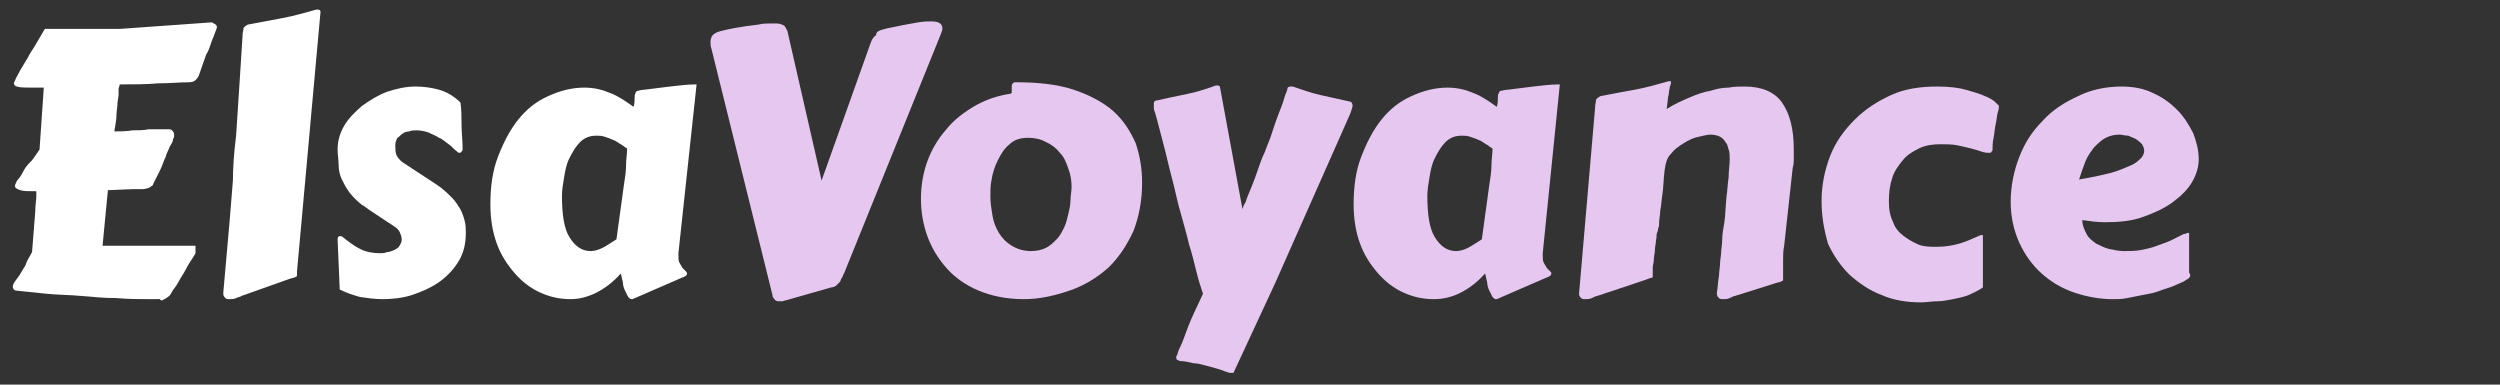
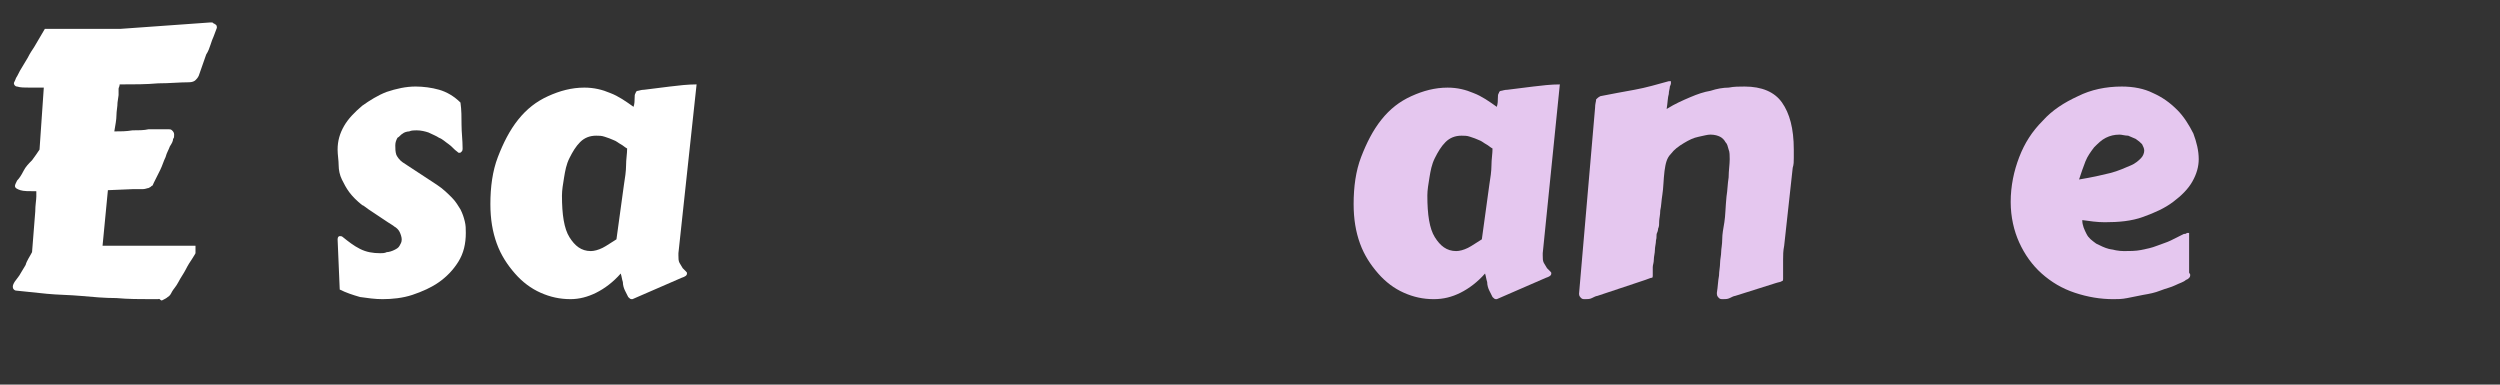
<svg xmlns="http://www.w3.org/2000/svg" version="1.1" id="Layer_1" x="0px" y="0px" width="234px" height="36px" viewBox="0 0 234 36" style="enable-background:new 0 0 234 36;" xml:space="preserve">
  <rect x="0" y="0" width="234" height="36" fill="#333333" stroke="none" />
  <style type="text/css">
	.st0{fill:#FFFFFF;}
	.st1{fill:#E5C7EF;}
</style>
  <g>
    <path class="st0" d="M16.2,13c0,0.2-0.1,0.4-0.3,0.7c-0.1,0.3-0.3,0.6-0.4,1c-0.2,0.4-0.3,0.8-0.5,1.2c-0.2,0.4-0.4,0.8-0.6,1.2   c-0.1,0.2-0.1,0.3-0.2,0.3c-0.1,0.1-0.1,0.1-0.3,0.2c-0.1,0-0.3,0.1-0.5,0.1c-0.2,0-0.5,0-0.9,0l-2.4,0.1l-0.5,5.2h8.7v0.7   c0,0-0.1,0.2-0.3,0.5c-0.2,0.3-0.4,0.6-0.6,1c-0.2,0.4-0.5,0.8-0.7,1.2c-0.2,0.4-0.5,0.7-0.6,0.9c-0.1,0.2-0.2,0.4-0.4,0.5   c-0.1,0.1-0.3,0.2-0.5,0.3S15,27.9,14.8,28c-0.2,0-0.4,0-0.7,0c-1,0-2.1,0-3.2-0.1c-1.1,0-2.2-0.1-3.3-0.2s-2.2-0.1-3.2-0.2   c-1-0.1-2-0.2-2.9-0.3c-0.1,0-0.2-0.1-0.2-0.1c-0.1-0.1-0.1-0.2-0.1-0.3c0,0,0-0.1,0.1-0.3c0.1-0.2,0.3-0.4,0.5-0.7   c0.2-0.3,0.4-0.7,0.6-1C2.5,24.4,2.8,24,3,23.6l0.3-3.8c0-0.6,0.1-1.1,0.1-1.4c0-0.3,0-0.5,0-0.5c-0.7,0-1.2,0-1.5-0.1   c-0.3-0.1-0.5-0.2-0.5-0.4c0-0.1,0.1-0.3,0.2-0.5c0.2-0.2,0.4-0.5,0.6-0.9s0.5-0.7,0.8-1c0.3-0.4,0.5-0.7,0.7-1l0.4-5.8H4.1   c-0.2,0-0.5,0-0.7,0c-0.2,0-0.4,0-0.6,0c-0.5,0-0.9,0-1.2-0.1C1.4,8.1,1.3,7.9,1.3,7.8c0-0.1,0.1-0.2,0.2-0.5C1.7,7,1.8,6.7,2,6.4   s0.4-0.7,0.6-1c0.2-0.4,0.4-0.7,0.6-1l1-1.7h7.1l8.4-0.6c0,0,0,0,0.1,0c0.1,0,0.1,0,0.2,0.1c0.1,0,0.1,0.1,0.2,0.1   c0.1,0.1,0.1,0.2,0.1,0.3L20,3.4c-0.1,0.2-0.2,0.5-0.3,0.8c-0.1,0.3-0.2,0.6-0.4,0.9l-0.7,2c-0.1,0.2-0.2,0.3-0.3,0.4   c-0.1,0.1-0.3,0.2-0.6,0.2c-0.9,0-1.8,0.1-2.9,0.1c-1.1,0.1-2.3,0.1-3.6,0.1c0,0.2-0.1,0.3-0.1,0.4c0,0.1,0,0.3,0,0.6L11,9.6   c0,0.4-0.1,0.8-0.1,1.2c0,0.4-0.1,0.9-0.2,1.5c0.6,0,1.1,0,1.7-0.1c0.5,0,1.1,0,1.5-0.1c0.5,0,0.8,0,1.2,0c0.3,0,0.6,0,0.7,0   c0.1,0,0.2,0,0.3,0.1c0.1,0.1,0.2,0.2,0.2,0.4C16.3,12.8,16.3,12.9,16.2,13z" />
-     <path class="st0" d="M22.1,12.7c0.1-1.6,0.2-3.1,0.3-4.6c0.1-1.5,0.2-3.1,0.3-4.7c0-0.4,0.1-0.6,0.1-0.8c0.1-0.1,0.2-0.2,0.4-0.3   c1.1-0.2,2.1-0.4,3.2-0.6c1.1-0.2,2.1-0.5,3.2-0.8c0,0,0.1,0,0.2,0c0.1,0,0.2,0.1,0.2,0.2l-2.2,24.3v0.3c0,0.1,0,0.2-0.1,0.2   c-0.1,0.1-0.3,0.1-0.6,0.2l-4.5,1.6c-0.1,0.1-0.3,0.1-0.5,0.2c-0.2,0.1-0.4,0.1-0.6,0.1c-0.2,0-0.3,0-0.4-0.1   c-0.1-0.1-0.2-0.2-0.2-0.4v-0.1c0.1-1.1,0.2-2.3,0.3-3.4c0.1-1.1,0.2-2.2,0.3-3.4c0.1-1.2,0.2-2.4,0.3-3.7   C21.8,15.7,21.9,14.3,22.1,12.7z" />
    <path class="st0" d="M31.6,22.4C31.6,22.4,31.6,22.4,31.6,22.4C31.6,22.4,31.6,22.4,31.6,22.4c0-0.2,0.1-0.3,0.2-0.3   c0.1,0,0.2,0,0.3,0.1c0.5,0.4,1,0.8,1.6,1.1c0.6,0.3,1.2,0.4,1.9,0.4c0.2,0,0.4,0,0.6-0.1c0.2,0,0.5-0.1,0.7-0.2   c0.2-0.1,0.4-0.2,0.5-0.4c0.1-0.2,0.2-0.3,0.2-0.6c0-0.2-0.1-0.5-0.2-0.7c-0.1-0.2-0.3-0.4-0.5-0.5c-0.1-0.1-0.3-0.2-0.6-0.4   c-0.3-0.2-0.6-0.4-0.9-0.6c-0.3-0.2-0.6-0.4-0.9-0.6c-0.3-0.2-0.5-0.4-0.6-0.4c-0.5-0.4-0.9-0.8-1.2-1.2c-0.3-0.4-0.5-0.8-0.7-1.2   c-0.2-0.4-0.3-0.9-0.3-1.3c0-0.5-0.1-1-0.1-1.5c0-0.8,0.2-1.5,0.6-2.2c0.4-0.7,1-1.3,1.7-1.9c0.7-0.5,1.5-1,2.3-1.3   c0.9-0.3,1.8-0.5,2.7-0.5c0.7,0,1.5,0.1,2.2,0.3c0.7,0.2,1.4,0.6,2,1.2c0.1,0.7,0.1,1.4,0.1,2.1s0.1,1.4,0.1,2.2   c0,0.1,0,0.2-0.1,0.3c-0.1,0.1-0.1,0.1-0.2,0.1c-0.1,0-0.1,0-0.2-0.1c-0.3-0.2-0.5-0.5-0.8-0.7c-0.3-0.2-0.6-0.5-0.9-0.6   c-0.3-0.2-0.6-0.3-1-0.5c-0.3-0.1-0.7-0.2-1.1-0.2c-0.2,0-0.5,0-0.7,0.1c-0.2,0-0.5,0.1-0.6,0.2c-0.2,0.1-0.3,0.3-0.5,0.4   c-0.1,0.2-0.2,0.4-0.2,0.7c0,0.3,0,0.6,0.1,0.9c0.1,0.2,0.3,0.5,0.6,0.7l3.2,2.1c0.6,0.4,1,0.8,1.4,1.2c0.4,0.4,0.6,0.8,0.8,1.1   c0.2,0.4,0.3,0.7,0.4,1.1s0.1,0.7,0.1,1.1c0,1-0.2,1.9-0.7,2.7c-0.5,0.8-1.1,1.4-1.8,1.9c-0.7,0.5-1.6,0.9-2.5,1.2   c-0.9,0.3-1.9,0.4-2.8,0.4c-0.7,0-1.4-0.1-2.1-0.2c-0.7-0.2-1.3-0.4-1.9-0.7L31.6,22.4z" />
    <path class="st0" d="M63.5,23.7c0,0,0,0.1,0,0.1s0,0.1,0,0.1c0,0.3,0,0.5,0.1,0.7s0.2,0.3,0.3,0.5c0.1,0.1,0.2,0.2,0.3,0.3   c0.1,0.1,0.1,0.1,0.1,0.2c0,0.2-0.2,0.3-0.5,0.4l-4.6,2c0,0-0.1,0-0.1,0c-0.1,0-0.2-0.1-0.3-0.2c-0.1-0.2-0.2-0.4-0.3-0.6   c-0.1-0.2-0.2-0.5-0.2-0.8c-0.1-0.3-0.1-0.5-0.2-0.8c-0.7,0.8-1.5,1.4-2.3,1.8S54.2,28,53.4,28c-1,0-1.9-0.2-2.8-0.6   c-0.9-0.4-1.7-1-2.4-1.8c-0.7-0.8-1.3-1.7-1.7-2.8c-0.4-1.1-0.6-2.3-0.6-3.7c0-1.6,0.2-3.1,0.7-4.4c0.5-1.3,1.1-2.5,1.9-3.5   s1.7-1.7,2.8-2.2s2.2-0.8,3.4-0.8c0.9,0,1.7,0.2,2.4,0.5c0.8,0.3,1.5,0.8,2.2,1.3c0.1-0.3,0.1-0.6,0.1-0.8c0-0.2,0-0.4,0.1-0.5   c0-0.1,0.1-0.2,0.2-0.2c0.1,0,0.3-0.1,0.6-0.1c0.8-0.1,1.6-0.2,2.4-0.3c0.8-0.1,1.7-0.2,2.5-0.2L63.5,23.7z M58.4,17.3   c0.1-0.6,0.2-1.3,0.2-1.8c0-0.6,0.1-1.1,0.1-1.6c-0.2-0.1-0.4-0.3-0.6-0.4c-0.2-0.1-0.4-0.3-0.7-0.4c-0.2-0.1-0.5-0.2-0.8-0.3   c-0.3-0.1-0.5-0.1-0.8-0.1c-0.6,0-1.1,0.2-1.5,0.6c-0.4,0.4-0.7,0.9-1,1.5c-0.3,0.6-0.4,1.2-0.5,1.8c-0.1,0.6-0.2,1.2-0.2,1.7   c0,1.8,0.2,3.1,0.7,3.9c0.5,0.8,1.1,1.3,2,1.3c0.3,0,0.7-0.1,1.1-0.3c0.4-0.2,0.8-0.5,1.3-0.8L58.4,17.3z" />
-     <path class="st1" d="M79,25.6c-0.1,0.1-0.1,0.3-0.2,0.4c-0.1,0.1-0.1,0.3-0.2,0.4c-0.1,0.1-0.2,0.2-0.3,0.3   c-0.1,0.1-0.3,0.2-0.5,0.2c-0.7,0.2-1.4,0.4-2.1,0.6c-0.7,0.2-1.4,0.4-2.1,0.6c-0.1,0-0.3,0.1-0.4,0.1c-0.1,0-0.2,0-0.3,0   c-0.2,0-0.4-0.1-0.4-0.2c-0.1-0.1-0.2-0.2-0.2-0.4L66.6,4.6c-0.1-0.3-0.1-0.5-0.1-0.7c0-0.2,0.1-0.5,0.2-0.6   c0.2-0.2,0.4-0.3,0.8-0.4c0.4-0.1,0.8-0.2,1.4-0.3c0.6-0.1,1.2-0.2,2.1-0.3c0.4-0.1,0.7-0.1,1-0.1s0.5,0,0.7,0   c0.3,0,0.5,0.1,0.7,0.2c0.1,0.1,0.2,0.3,0.3,0.5l3.2,14l4.6-12.9c0.1-0.2,0.1-0.3,0.2-0.4c0.1-0.1,0.1-0.2,0.3-0.3   C82,3,82.2,2.9,82.5,2.8c0.3-0.1,0.7-0.2,1.3-0.3c0.9-0.2,1.6-0.3,2.1-0.4c0.6-0.1,1-0.1,1.3-0.1c0.4,0,0.7,0.1,0.8,0.2   c0.1,0.1,0.2,0.2,0.2,0.4c0,0.1,0,0.2,0,0.2c0,0.1-0.1,0.2-0.1,0.3L79,25.6z" />
-     <path class="st1" d="M95.8,28c-1.6,0-3-0.3-4.2-0.8c-1.2-0.5-2.2-1.2-3-2.1c-0.8-0.9-1.4-1.9-1.8-3c-0.4-1.1-0.6-2.3-0.6-3.5   c0-1.2,0.2-2.4,0.6-3.5c0.4-1.1,1-2.1,1.7-2.9c0.7-0.9,1.6-1.6,2.6-2.2c1-0.6,2.1-1,3.3-1.2c0.2,0,0.3-0.1,0.3-0.1   c0-0.1,0-0.2,0-0.3s0-0.2,0-0.3c0-0.1,0-0.2,0.1-0.3c0,0,0.1-0.1,0.2-0.1c2.2,0,4,0.2,5.5,0.7c1.5,0.5,2.8,1.2,3.7,2   c1,0.9,1.6,1.9,2.1,3c0.4,1.2,0.6,2.4,0.6,3.7c0,1.7-0.3,3.2-0.8,4.5c-0.6,1.3-1.3,2.4-2.3,3.4c-1,0.9-2.1,1.6-3.4,2.1   C98.7,27.7,97.3,28,95.8,28z M92.7,18.4c0,0.6,0.1,1.2,0.2,1.8c0.1,0.6,0.3,1.1,0.6,1.6c0.3,0.5,0.7,0.9,1.2,1.2   c0.5,0.3,1.1,0.5,1.8,0.5c0.5,0,1-0.1,1.4-0.3c0.4-0.2,0.7-0.5,1-0.8c0.3-0.3,0.5-0.7,0.7-1.1c0.2-0.4,0.3-0.9,0.4-1.3   c0.1-0.4,0.2-0.9,0.2-1.3c0-0.4,0.1-0.8,0.1-1.2c0-0.6-0.1-1.2-0.3-1.7c-0.2-0.6-0.4-1.1-0.8-1.5c-0.3-0.4-0.8-0.8-1.3-1   c-0.5-0.3-1.1-0.4-1.7-0.4c-0.7,0-1.3,0.2-1.7,0.6c-0.5,0.4-0.8,0.9-1.1,1.5c-0.3,0.6-0.5,1.2-0.6,1.9   C92.7,17.3,92.7,17.9,92.7,18.4z" />
-     <path class="st1" d="M115.5,34.8c0,0,0,0.1-0.1,0.1c0,0-0.1,0-0.1,0c-0.1,0-0.1,0-0.2,0c-0.4-0.1-0.8-0.3-1.2-0.4   c-0.4-0.1-0.7-0.2-1.1-0.3s-0.7-0.2-1.1-0.2c-0.4-0.1-0.8-0.2-1.2-0.2c-0.1,0-0.2-0.1-0.3-0.1c-0.1-0.1-0.1-0.1-0.1-0.3   c0,0,0-0.1,0.1-0.2c0-0.1,0.1-0.4,0.3-0.8c0.2-0.4,0.4-1,0.7-1.8c0.3-0.8,0.8-1.8,1.4-3.1c-0.2-0.6-0.4-1.2-0.6-2   c-0.2-0.8-0.4-1.7-0.7-2.6c-0.2-0.9-0.5-1.9-0.8-3c-0.3-1-0.5-2.1-0.8-3.2c-0.3-1.1-0.5-2.1-0.8-3.2s-0.5-2-0.8-3   c-0.1-0.2-0.1-0.3-0.1-0.5c0-0.1,0-0.2,0-0.3c0-0.2,0.1-0.3,0.3-0.3c0.9-0.2,1.8-0.4,2.8-0.6c1-0.2,1.9-0.5,2.7-0.8   c0,0,0.1,0,0.2,0c0.1,0,0.2,0.1,0.2,0.2l2.1,11.4c0-0.1,0.1-0.4,0.3-0.7c0.1-0.4,0.3-0.8,0.5-1.3c0.2-0.5,0.4-1,0.6-1.6   c0.2-0.6,0.4-1.2,0.7-1.8c0.2-0.6,0.5-1.2,0.7-1.9c0.2-0.6,0.4-1.2,0.6-1.7c0.2-0.5,0.4-1,0.5-1.4c0.1-0.4,0.3-0.7,0.3-0.9   c0-0.1,0.1-0.2,0.3-0.2c0,0,0.1,0,0.1,0c0,0,0,0,0.1,0c0.9,0.3,1.7,0.6,2.6,0.8c0.9,0.2,1.8,0.4,2.7,0.6c0.2,0,0.3,0.2,0.3,0.4   c0,0.1-0.1,0.4-0.2,0.7l-7,15.8L115.5,34.8z" />
    <path class="st1" d="M144.4,23.7c0,0,0,0.1,0,0.1s0,0.1,0,0.1c0,0.3,0,0.5,0.1,0.7c0.1,0.2,0.2,0.3,0.3,0.5   c0.1,0.1,0.2,0.2,0.3,0.3c0.1,0.1,0.1,0.1,0.1,0.2c0,0.2-0.2,0.3-0.5,0.4l-4.6,2c0,0-0.1,0-0.1,0c-0.1,0-0.2-0.1-0.3-0.2   c-0.1-0.2-0.2-0.4-0.3-0.6c-0.1-0.2-0.2-0.5-0.2-0.8c-0.1-0.3-0.1-0.5-0.2-0.8c-0.7,0.8-1.5,1.4-2.3,1.8s-1.6,0.6-2.5,0.6   c-1,0-1.9-0.2-2.8-0.6c-0.9-0.4-1.7-1-2.4-1.8c-0.7-0.8-1.3-1.7-1.7-2.8c-0.4-1.1-0.6-2.3-0.6-3.7c0-1.6,0.2-3.1,0.7-4.4   c0.5-1.3,1.1-2.5,1.9-3.5c0.8-1,1.7-1.7,2.8-2.2c1.1-0.5,2.2-0.8,3.4-0.8c0.9,0,1.7,0.2,2.4,0.5c0.8,0.3,1.5,0.8,2.2,1.3   c0.1-0.3,0.1-0.6,0.1-0.8c0-0.2,0-0.4,0.1-0.5c0-0.1,0.1-0.2,0.2-0.2c0.1,0,0.3-0.1,0.6-0.1c0.8-0.1,1.6-0.2,2.4-0.3   c0.8-0.1,1.7-0.2,2.5-0.2L144.4,23.7z M139.4,17.3c0.1-0.6,0.2-1.3,0.2-1.8c0-0.6,0.1-1.1,0.1-1.6c-0.2-0.1-0.4-0.3-0.6-0.4   c-0.2-0.1-0.4-0.3-0.7-0.4c-0.2-0.1-0.5-0.2-0.8-0.3c-0.3-0.1-0.5-0.1-0.8-0.1c-0.6,0-1.1,0.2-1.5,0.6s-0.7,0.9-1,1.5   c-0.3,0.6-0.4,1.2-0.5,1.8c-0.1,0.6-0.2,1.2-0.2,1.7c0,1.8,0.2,3.1,0.7,3.9c0.5,0.8,1.1,1.3,2,1.3c0.3,0,0.7-0.1,1.1-0.3   c0.4-0.2,0.8-0.5,1.3-0.8L139.4,17.3z" />
    <path class="st1" d="M162.4,27.7c-0.1,0-0.3,0.1-0.5,0.2c-0.2,0.1-0.4,0.1-0.6,0.1c-0.2,0-0.3,0-0.4-0.1c-0.1-0.1-0.2-0.2-0.2-0.4   v-0.1c0.1-0.6,0.1-1.1,0.2-1.6c0-0.4,0.1-0.8,0.1-1.2c0-0.3,0.1-0.7,0.1-1s0.1-0.7,0.1-1.2c0-0.5,0.1-1,0.2-1.6   c0.1-0.6,0.1-1.4,0.2-2.4c0.1-0.6,0.1-1.2,0.2-1.8c0-0.6,0.1-1.2,0.1-1.7c0-0.3,0-0.7-0.1-0.9c-0.1-0.3-0.1-0.5-0.3-0.7   c-0.1-0.2-0.3-0.4-0.5-0.5c-0.2-0.1-0.5-0.2-0.9-0.2c-0.3,0-0.6,0.1-1.1,0.2c-0.5,0.1-0.9,0.3-1.4,0.6c-0.5,0.3-0.9,0.6-1.2,1   c-0.4,0.4-0.5,0.9-0.6,1.6c-0.1,0.8-0.1,1.6-0.2,2.2c-0.1,0.6-0.1,1.1-0.2,1.5c0,0.4-0.1,0.8-0.1,1c0,0.3,0,0.5-0.1,0.7   c0,0,0,0.2-0.1,0.4s0,0.4-0.1,0.7c0,0.3-0.1,0.6-0.1,0.9c0,0.3-0.1,0.6-0.1,0.9c0,0.3-0.1,0.5-0.1,0.7c0,0.2,0,0.3,0,0.4   c0,0.1,0,0.2,0,0.2c0,0.1,0,0.1,0,0.2c0,0.1,0,0.2-0.1,0.2s-0.3,0.1-0.6,0.2l-4.5,1.5c-0.1,0-0.3,0.1-0.5,0.2   c-0.2,0.1-0.4,0.1-0.6,0.1c-0.2,0-0.3,0-0.4-0.1c-0.1-0.1-0.2-0.2-0.2-0.4l1.5-17.4c0-0.4,0.1-0.6,0.1-0.8c0.1-0.1,0.2-0.2,0.4-0.3   c1-0.2,2.1-0.4,3.2-0.6c1.1-0.2,2.1-0.5,3.2-0.8c0.1,0,0.1,0,0.2,0c0,0,0,0.1,0,0.1c0,0,0,0.1,0,0.1c0,0,0,0.1-0.1,0.3   c0,0.2-0.1,0.4-0.1,0.7c-0.1,0.3-0.1,0.8-0.2,1.4c0.8-0.5,1.5-0.8,2.2-1.1c0.7-0.3,1.3-0.5,1.9-0.6c0.6-0.2,1.2-0.3,1.7-0.3   c0.5-0.1,1-0.1,1.5-0.1c1.6,0,2.8,0.5,3.5,1.5c0.7,1,1.1,2.4,1.1,4.4c0,0.3,0,0.6,0,0.8c0,0.3,0,0.6-0.1,0.9l-0.8,7.3   c-0.1,0.5-0.1,0.9-0.1,1.3c0,0.4,0,0.9,0,1.4c0,0.1,0,0.2,0,0.2c0,0.1,0,0.1,0,0.2c0,0.1,0,0.2-0.1,0.2c-0.1,0.1-0.3,0.1-0.6,0.2   L162.4,27.7z" />
-     <path class="st1" d="M170.5,18.8c0-1.5,0.3-2.9,0.8-4.2c0.5-1.3,1.3-2.4,2.3-3.4c1-1,2.1-1.7,3.4-2.3c1.3-0.6,2.8-0.8,4.3-0.8   c1.1,0,2,0.1,2.7,0.3c0.7,0.2,1.4,0.4,1.8,0.6c0.5,0.2,0.8,0.4,1,0.6c0.2,0.2,0.3,0.3,0.3,0.3c0,0.1,0,0.3-0.1,0.6   c-0.1,0.3-0.1,0.7-0.2,1.1c-0.1,0.4-0.1,0.8-0.2,1.3c-0.1,0.4-0.1,0.8-0.1,1.1c0,0.1,0,0.1-0.1,0.2c0,0.1-0.1,0.1-0.3,0.1   c-0.1,0-0.3,0-0.6-0.1c-0.3-0.1-0.6-0.2-1-0.3s-0.8-0.2-1.3-0.3c-0.5-0.1-1-0.1-1.6-0.1c-0.7,0-1.4,0.1-2,0.4   c-0.6,0.3-1.1,0.6-1.5,1.1c-0.4,0.5-0.8,1-1,1.7c-0.2,0.6-0.3,1.3-0.3,2.1c0,0.8,0.1,1.4,0.4,2c0.2,0.6,0.6,1,1,1.3   c0.4,0.3,0.9,0.6,1.4,0.8c0.5,0.2,1.1,0.2,1.7,0.2c0.7,0,1.4-0.1,2.1-0.3c0.7-0.2,1.3-0.5,2-0.8c0,0,0.1,0,0.1,0   c0.1,0,0.1,0,0.1,0.1c0,0.1,0,0.2,0,0.3c0,0.4,0,0.8,0,1.3s0,1,0,1.5c0,0.5,0,0.9,0,1.2c0,0.3,0,0.5,0,0.5   c-0.4,0.3-0.9,0.5-1.3,0.7c-0.5,0.2-1,0.3-1.5,0.4c-0.5,0.1-1,0.2-1.5,0.2s-1,0.1-1.5,0.1c-1.3,0-2.6-0.2-3.7-0.7   c-1.1-0.4-2.1-1.1-3-1.9c-0.8-0.8-1.5-1.8-2-2.9C170.7,21.4,170.5,20.2,170.5,18.8z" />
    <path class="st1" d="M198.6,8.1c1.1,0,2.1,0.2,2.9,0.6c0.9,0.4,1.6,0.9,2.3,1.6c0.6,0.6,1.1,1.4,1.5,2.2c0.3,0.8,0.5,1.6,0.5,2.4   c0,0.7-0.2,1.4-0.6,2.1c-0.4,0.7-1,1.3-1.8,1.9c-0.8,0.6-1.7,1-2.8,1.4c-1.1,0.4-2.3,0.5-3.6,0.5c-0.7,0-1.4-0.1-2.1-0.2   c0,0.5,0.2,0.9,0.4,1.3c0.2,0.4,0.5,0.6,0.9,0.9c0.4,0.2,0.8,0.4,1.2,0.5c0.5,0.1,0.9,0.2,1.4,0.2c0.5,0,1.1,0,1.6-0.1   c0.5-0.1,1-0.2,1.5-0.4c0.5-0.2,0.9-0.3,1.3-0.5c0.4-0.2,0.8-0.4,1.2-0.6c0.1,0,0.2,0,0.3-0.1c0.1,0,0.1,0,0.2,0c0,0.4,0,0.7,0,1   c0,0.3,0,0.7,0,1.2c0,0.5,0,1,0,1.5c0,0.1,0.1,0.1,0.1,0.2c0,0.1,0,0.1,0,0.1c0,0.1-0.1,0.3-0.4,0.4c-0.2,0.2-0.6,0.3-1,0.5   c-0.4,0.2-0.9,0.3-1.4,0.5c-0.5,0.2-1,0.3-1.6,0.4c-0.5,0.1-1,0.2-1.5,0.3c-0.5,0.1-0.9,0.1-1.3,0.1c-1.2,0-2.4-0.2-3.6-0.6   c-1.2-0.4-2.2-1-3.1-1.8c-0.9-0.8-1.6-1.8-2.1-2.9c-0.5-1.1-0.8-2.4-0.8-3.8c0-1.5,0.3-2.9,0.8-4.2c0.5-1.3,1.2-2.4,2.2-3.4   c0.9-1,2-1.7,3.3-2.3C195.7,8.4,197.1,8.1,198.6,8.1z M198.4,12.6c-0.5,0-0.9,0.1-1.3,0.3c-0.4,0.2-0.7,0.5-1.1,0.9   c-0.3,0.4-0.6,0.8-0.8,1.3c-0.2,0.5-0.4,1.1-0.6,1.7c1.2-0.2,2.1-0.4,2.9-0.6c0.8-0.2,1.4-0.5,1.9-0.7c0.5-0.2,0.8-0.5,1-0.7   c0.2-0.2,0.3-0.5,0.3-0.7c0-0.2-0.1-0.4-0.2-0.6c-0.2-0.2-0.3-0.3-0.6-0.5c-0.2-0.1-0.5-0.2-0.7-0.3   C198.9,12.7,198.6,12.6,198.4,12.6z" />
  </g>
</svg>